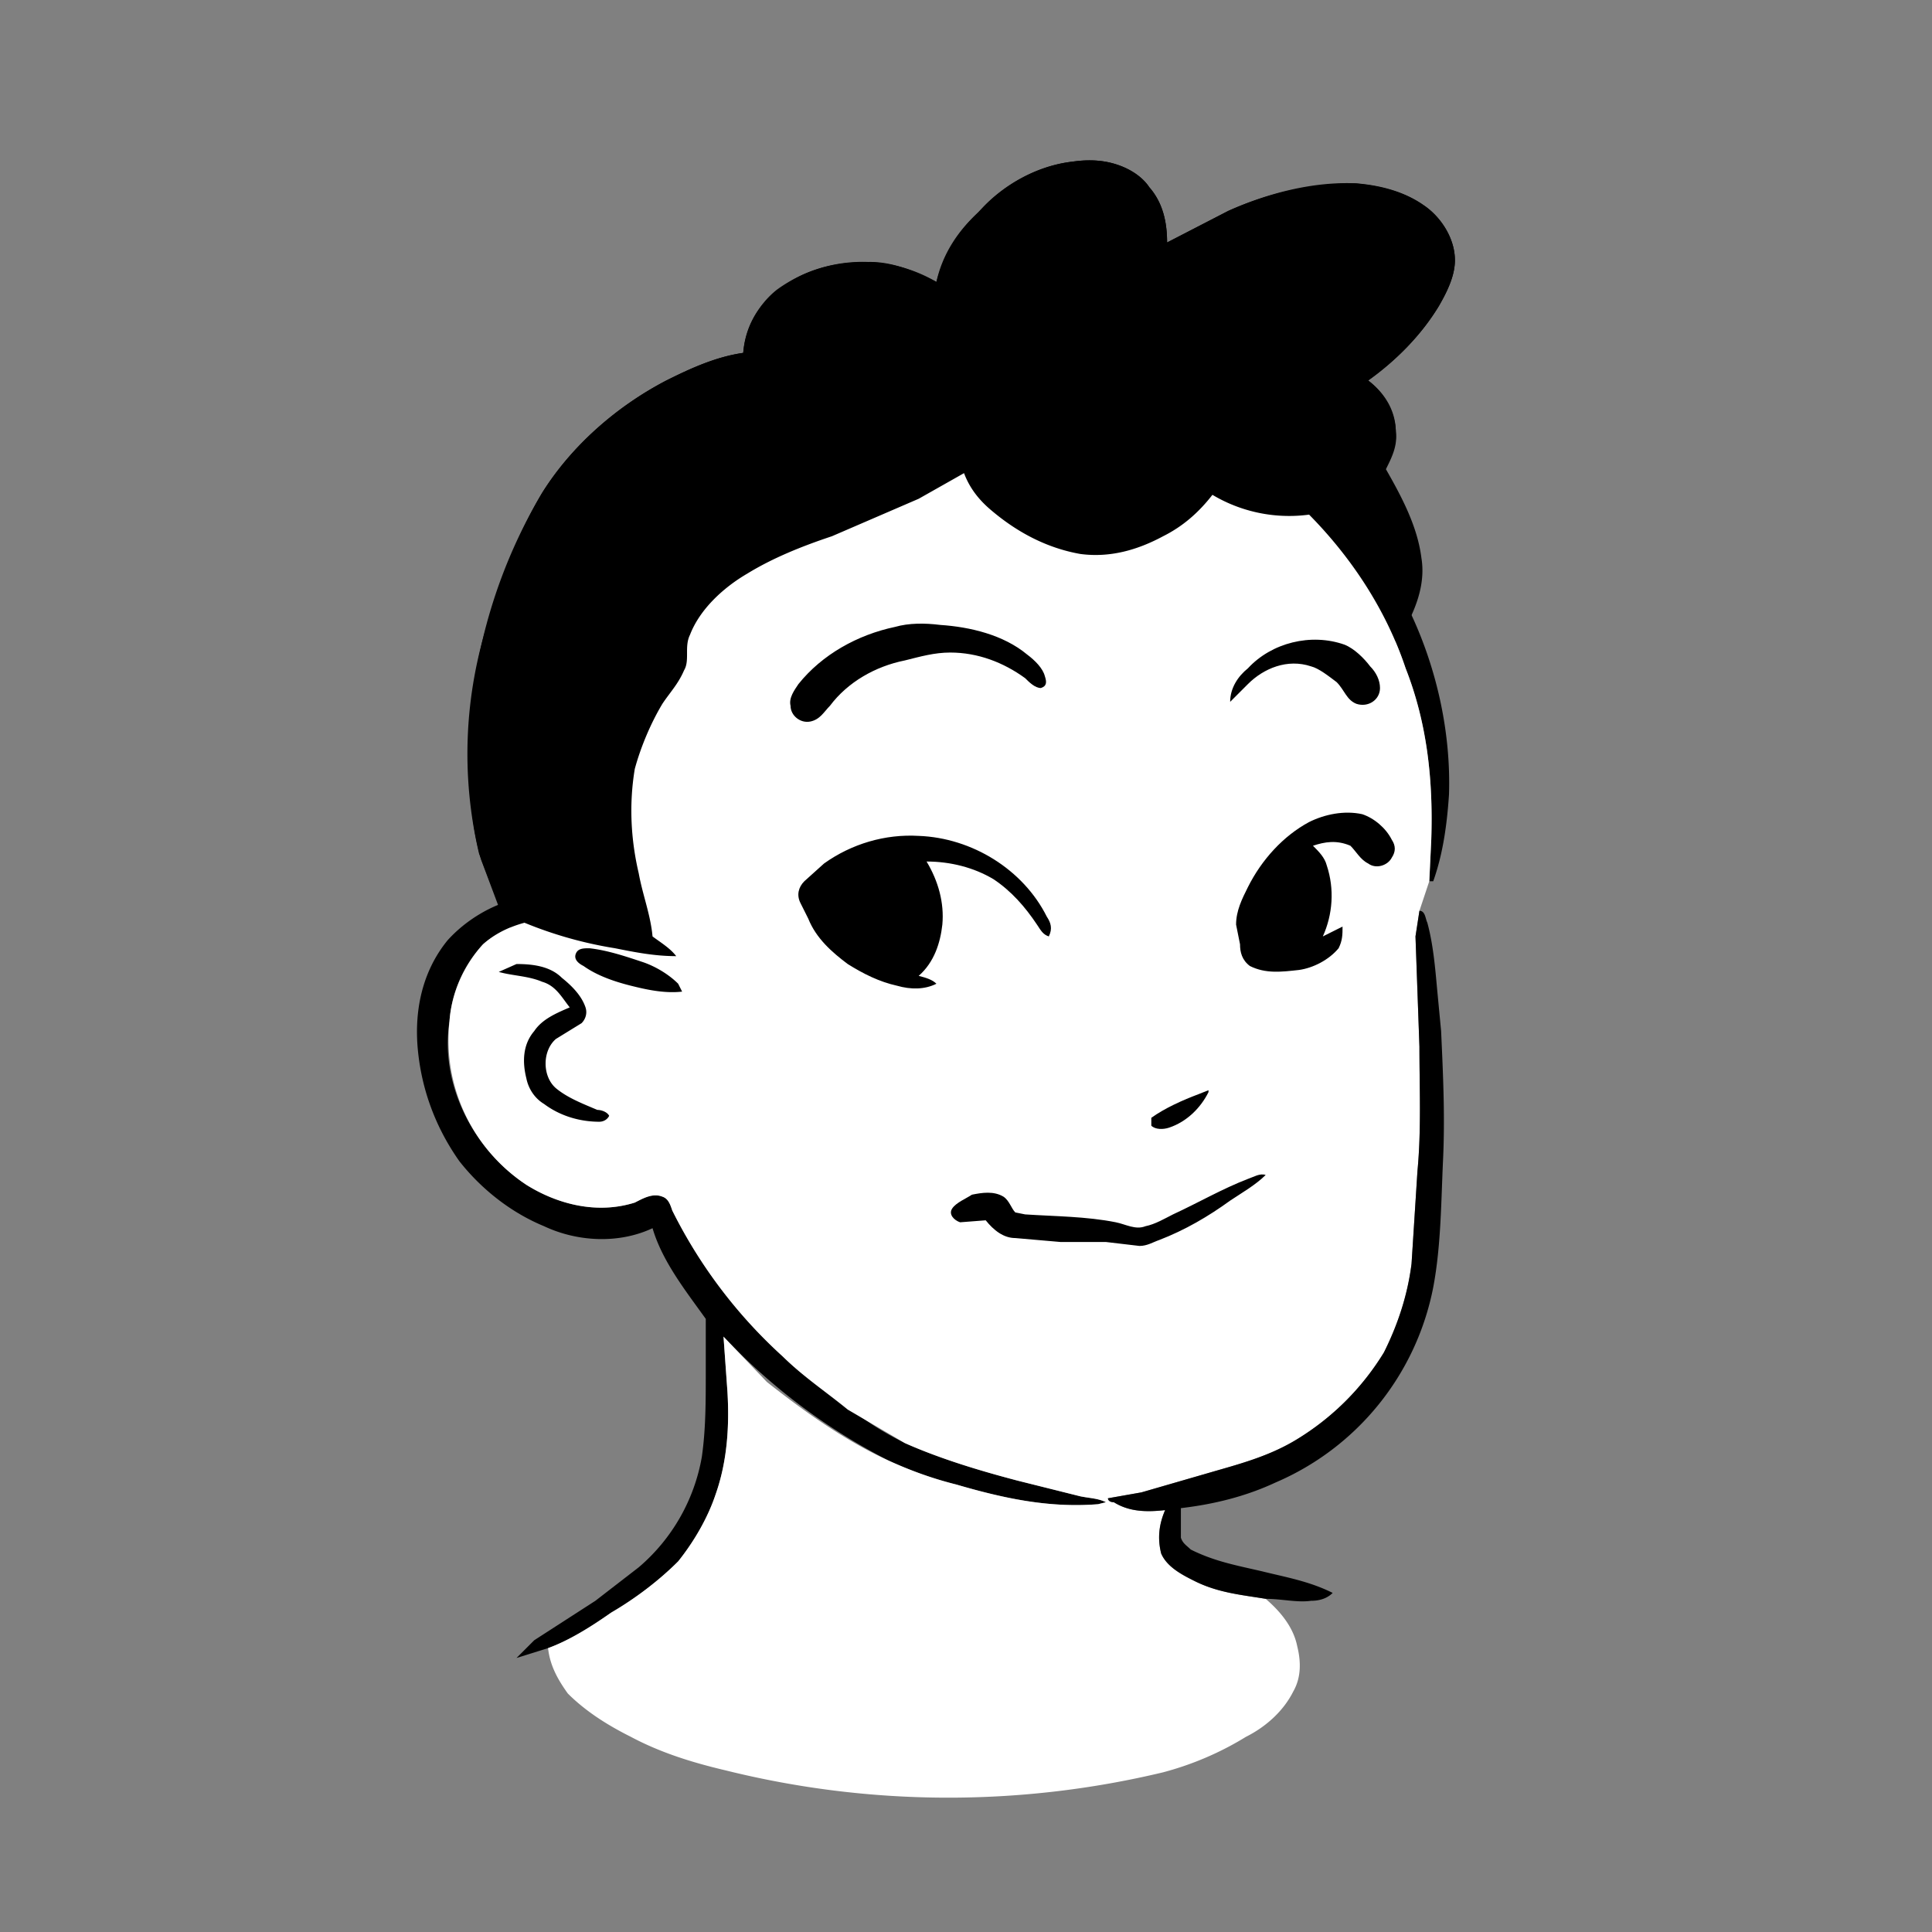
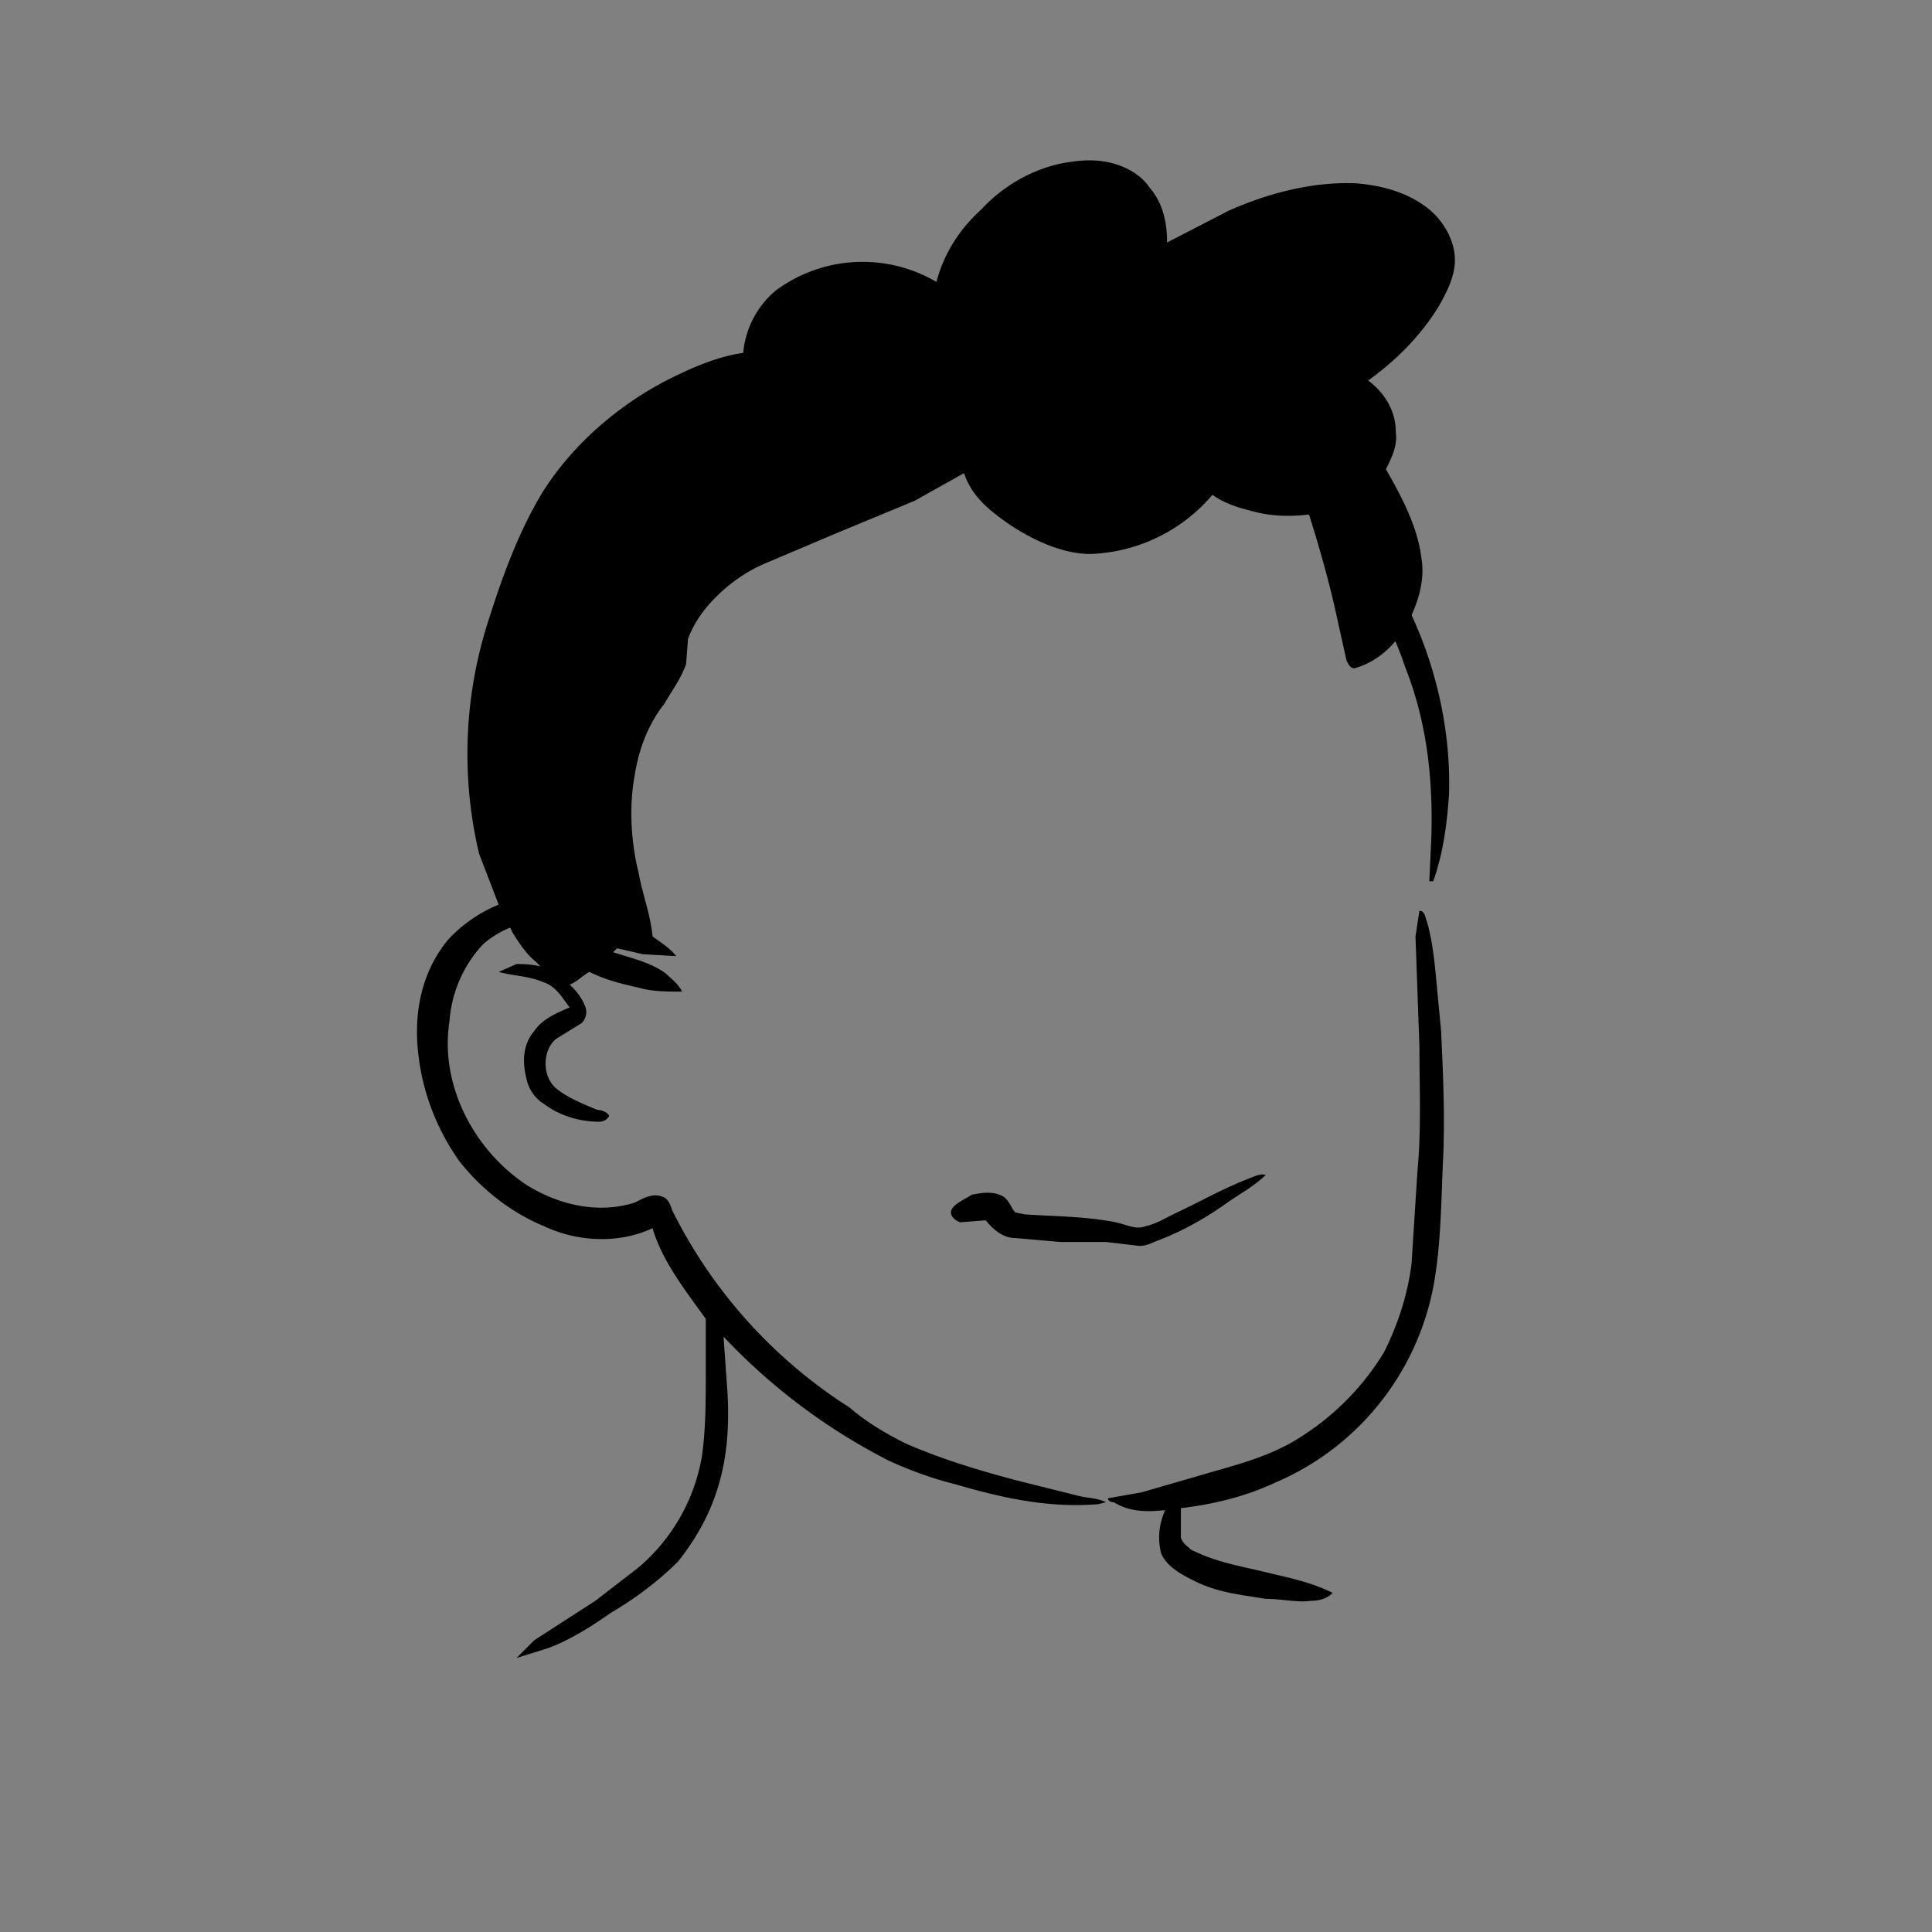
<svg xmlns="http://www.w3.org/2000/svg" viewBox="0 0 980 980" fill="none" shape-rendering="auto">
  <rect x="0" y="0" width="980" height="980" fill="#808080" stroke="none" />
  <mask id="viewboxMask">
    <rect width="980" height="980" rx="0" ry="0" x="0" y="0" fill="#fff" />
  </mask>
  <g mask="url(#viewboxMask)">
    <g transform="translate(10 -60)">
      <path d="M534 142c7-1 14-1 21 1s14 6 18 12c7 8 9 18 9 28l31-16c20-9 43-15 65-14 12 1 24 4 34 11 9 6 16 17 16 28 0 8-4 16-8 23-9 15-22 28-36 38 8 6 14 15 14 26 1 7-2 13-5 19 8 14 16 29 18 45 2 12-2 24-8 35-6 10-15 18-26 21-2 0-3-2-4-4l-4-18c-4-19-9-37-15-56-9 1-17 1-26-1-8-2-16-4-23-9a85 85 0 0 1-62 30c-14 0-29-7-41-15-10-7-19-14-23-26l-25 14-41 17-33 14c-10 4-19 10-27 18-6 6-11 13-14 21l-1 13c-3 8-7 13-11 20-8 10-13 23-15 36-3 16-2 34 2 50 2 11 6 21 7 32 4 3 9 6 12 10l-17-1-13-3-2 2c9 3 19 5 27 11 3 3 6 5 8 9-8 0-15 0-22-2-9-2-17-4-25-8-4 2-8 7-13 7-6-2-10-8-14-12-5-4-9-10-12-15l-7-14-10-26a220 220 0 0 1 5-119c7-22 15-44 27-64 15-24 38-44 63-57 12-6 25-12 39-14 1-12 7-24 17-32a74 74 0 0 1 81-4c4-15 12-27 23-37 12-13 29-22 46-24Z" fill="#000000" />
      <path d="M528 244c41 6 80 22 113 47 28 21 50 49 65 81 13 28 20 60 19 91-1 15-3 30-8 44h-2l1-21c1-30-2-59-13-87-10-30-28-57-50-79-42-40-98-62-156-63a243 243 0 0 0-196 94 207 207 0 0 0-40 139l2 25c8 0 19 0 25 7l-3 3-17 1c-12 1-24 5-33 13a64 64 0 0 0-17 39c-5 32 12 65 39 83 16 10 36 15 55 9 4-2 9-5 14-3 3 1 4 4 5 7a251 251 0 0 0 90 100c8 7 18 13 28 18 18 8 38 14 57 19l32 8c5 1 9 1 13 3l-4 1c-25 2-48-3-72-10-12-3-23-7-34-12a306 306 0 0 1-84-63l2 28c1 17 0 35-6 52-4 12-11 24-19 34-10 10-22 19-34 26-10 7-21 14-32 18l-16 5 9-9 31-20 22-17a95 95 0 0 0 32-56c2-14 2-28 2-43v-27c-10-14-22-29-27-46-17 8-38 7-55-1-17-7-32-19-43-33-12-17-19-36-21-56s2-40 15-56c9-10 22-18 35-21-4-14-6-29-6-44a234 234 0 0 1 83-173 249 249 0 0 1 199-55Z" fill="#000" />
-       <path d="M653 320c22 22 40 49 50 79 11 28 14 57 13 87l-1 21-5 15-2 13 2 56c0 21 1 42-1 63l-3 47c-2 16-7 31-14 45-11 18-26 33-44 44-13 8-27 12-41 16l-38 11-17 3c0 1 1 2 3 2 8 5 17 5 26 4-3 7-4 14-2 22 3 7 11 11 17 14 12 6 24 7 36 9 7 6 14 14 16 24 2 8 2 16-2 23-5 10-14 18-24 23-13 8-27 14-42 18a468 468 0 0 1-222-1c-17-4-33-9-48-17-12-6-23-13-32-22-5-7-9-14-10-23 11-4 22-11 32-18 12-7 24-16 34-26 8-10 15-22 19-34 6-17 7-35 6-52l-2-28 22 23c19 15 40 30 62 40 11 5 22 9 34 12 24 7 47 12 72 10l4-1c-4-2-8-2-13-3l-32-8c-19-5-39-11-57-19l-29-17c-11-9-23-17-33-27a251 251 0 0 1-56-74c-1-3-2-6-5-7-5-2-10 1-14 3-19 6-39 1-55-9a88 88 0 0 1-39-83c1-14 7-28 17-39 9-8 21-12 33-13l17-1 3-3c-6-7-17-7-25-7l-2-25a207 207 0 0 1 40-139 243 243 0 0 1 196-94c58 1 114 23 156 63Z" fill="#ffffff" />
      <path d="M710 522c3 0 3 4 4 6 3 11 4 23 5 34l2 21c1 22 2 43 1 65-1 21-1 44-5 65a136 136 0 0 1-80 99c-15 7-31 11-48 13v15c1 3 3 4 5 6 12 6 23 8 36 11 12 3 24 5 36 11-3 3-7 4-11 4-7 1-15-1-23-1-12-2-24-3-36-9-6-3-14-7-17-14-2-8-1-15 2-22-9 1-18 1-26-4-2 0-3-1-3-2l17-3 38-11c14-4 28-8 41-16 18-11 33-26 44-44 7-14 12-29 14-45l3-47c2-21 1-42 1-63l-2-56 2-13ZM252 549c8 0 17 1 23 7 5 4 10 9 12 15 1 3 0 6-2 8l-13 8c-7 6-7 19 0 25 6 5 14 8 21 11 2 0 5 1 6 3-1 2-3 3-5 3-10 0-20-3-28-9-5-3-8-8-9-13-2-8-2-17 4-24 4-6 11-9 18-12-4-5-7-11-14-13-7-3-15-3-22-5l9-4Z" fill="#000" />
-       <path d="M681 473c6 2 12 7 15 13 2 3 2 6 0 9-2 4-8 6-12 3-4-2-6-6-9-9-7-3-13-2-19 0 3 3 6 6 7 10 4 12 3 25-2 36l10-5c0 4 0 7-2 11-5 6-13 10-20 11-9 1-17 2-25-2-4-3-5-7-5-11l-2-10c0-7 3-13 6-19 7-14 18-26 31-33 8-4 18-6 27-4ZM456 484c27 1 53 17 65 41 2 3 3 6 1 10-3-1-4-3-6-6-6-9-13-17-22-23-10-6-22-9-34-9 6 10 9 21 8 32-1 9-4 19-12 26 4 1 7 2 9 4-6 3-13 3-20 1-9-2-17-6-25-11-8-6-16-13-20-23l-4-8c-2-4-1-8 2-11l10-9c14-10 31-15 48-14Z" fill="#000000" />
-       <path d="M467 377c15 1 32 5 44 15 4 3 8 7 9 11 1 3 1 5-2 6-3 0-6-3-8-5-11-8-24-13-38-13-8 0-15 2-23 4-15 3-29 11-38 23-3 3-5 7-10 8s-10-3-10-8c-1-4 2-8 4-11 12-15 30-25 49-29 7-2 15-2 23-1ZM672 387c5 2 10 7 13 11 3 3 5 7 5 11 0 6-6 10-12 8-5-2-6-7-10-11-4-3-9-7-13-8-12-4-24 1-32 9l-9 9c0-7 4-13 9-17 12-13 32-18 49-12Z" fill="#000000" />
-       <path d="M603 613v1c-4 8-11 15-20 18-3 1-7 1-9-1v-4c7-5 16-9 24-12l5-2Z" fill="#000000" />
      <path d="M632 656c-5 5-12 9-18 13-11 8-23 15-36 20-3 1-6 3-10 3l-17-2h-23l-23-2c-6 0-11-4-15-9l-13 1c-3-1-6-4-4-7s7-5 10-7c5-1 11-2 16 1 3 2 4 6 6 8l5 1c15 1 31 1 46 4 5 1 10 4 15 2 5-1 10-4 14-6 13-6 25-13 38-18 3-1 6-3 9-2Z" fill="#000000" />
-       <path d="M534 142c7-1 14-1 21 1s14 6 18 12c7 8 9 18 9 28l31-16c20-9 42-14 64-14 12 1 25 4 35 11 9 6 16 17 16 28 0 8-4 16-8 23-9 15-22 28-36 38 9 7 15 18 14 30-1 8-6 17-11 23-7 8-17 12-27 14a76 76 0 0 1-55-9c-7 9-15 16-25 21-13 7-27 11-42 9-17-3-32-11-45-22-6-5-11-11-14-19l-23 13-44 19c-15 5-30 11-43 19-12 7-24 18-29 31-3 6 0 13-3 18-3 7-7 11-11 17-6 10-11 22-14 33-3 18-2 36 2 53 2 11 6 21 7 32 4 3 9 6 12 10-11 0-21-2-31-4a206 206 0 0 1-53-16c-3 0-4-3-6-5l-9-24c-6-21-6-42-6-64a265 265 0 0 1 37-122c15-24 38-44 63-57 12-6 25-12 39-14 1-13 7-24 18-32 12-10 28-14 43-14 13-1 25 4 37 10 3-14 11-26 21-35 12-14 30-24 48-26ZM289 541c9 1 18 4 27 7 6 2 13 6 18 11l2 4c-9 1-18-1-26-3s-17-5-24-10c-2-1-5-3-4-6s4-3 7-3Z" fill="#000000" />
    </g>
    <g transform="translate(10 -60)" />
  </g>
</svg>